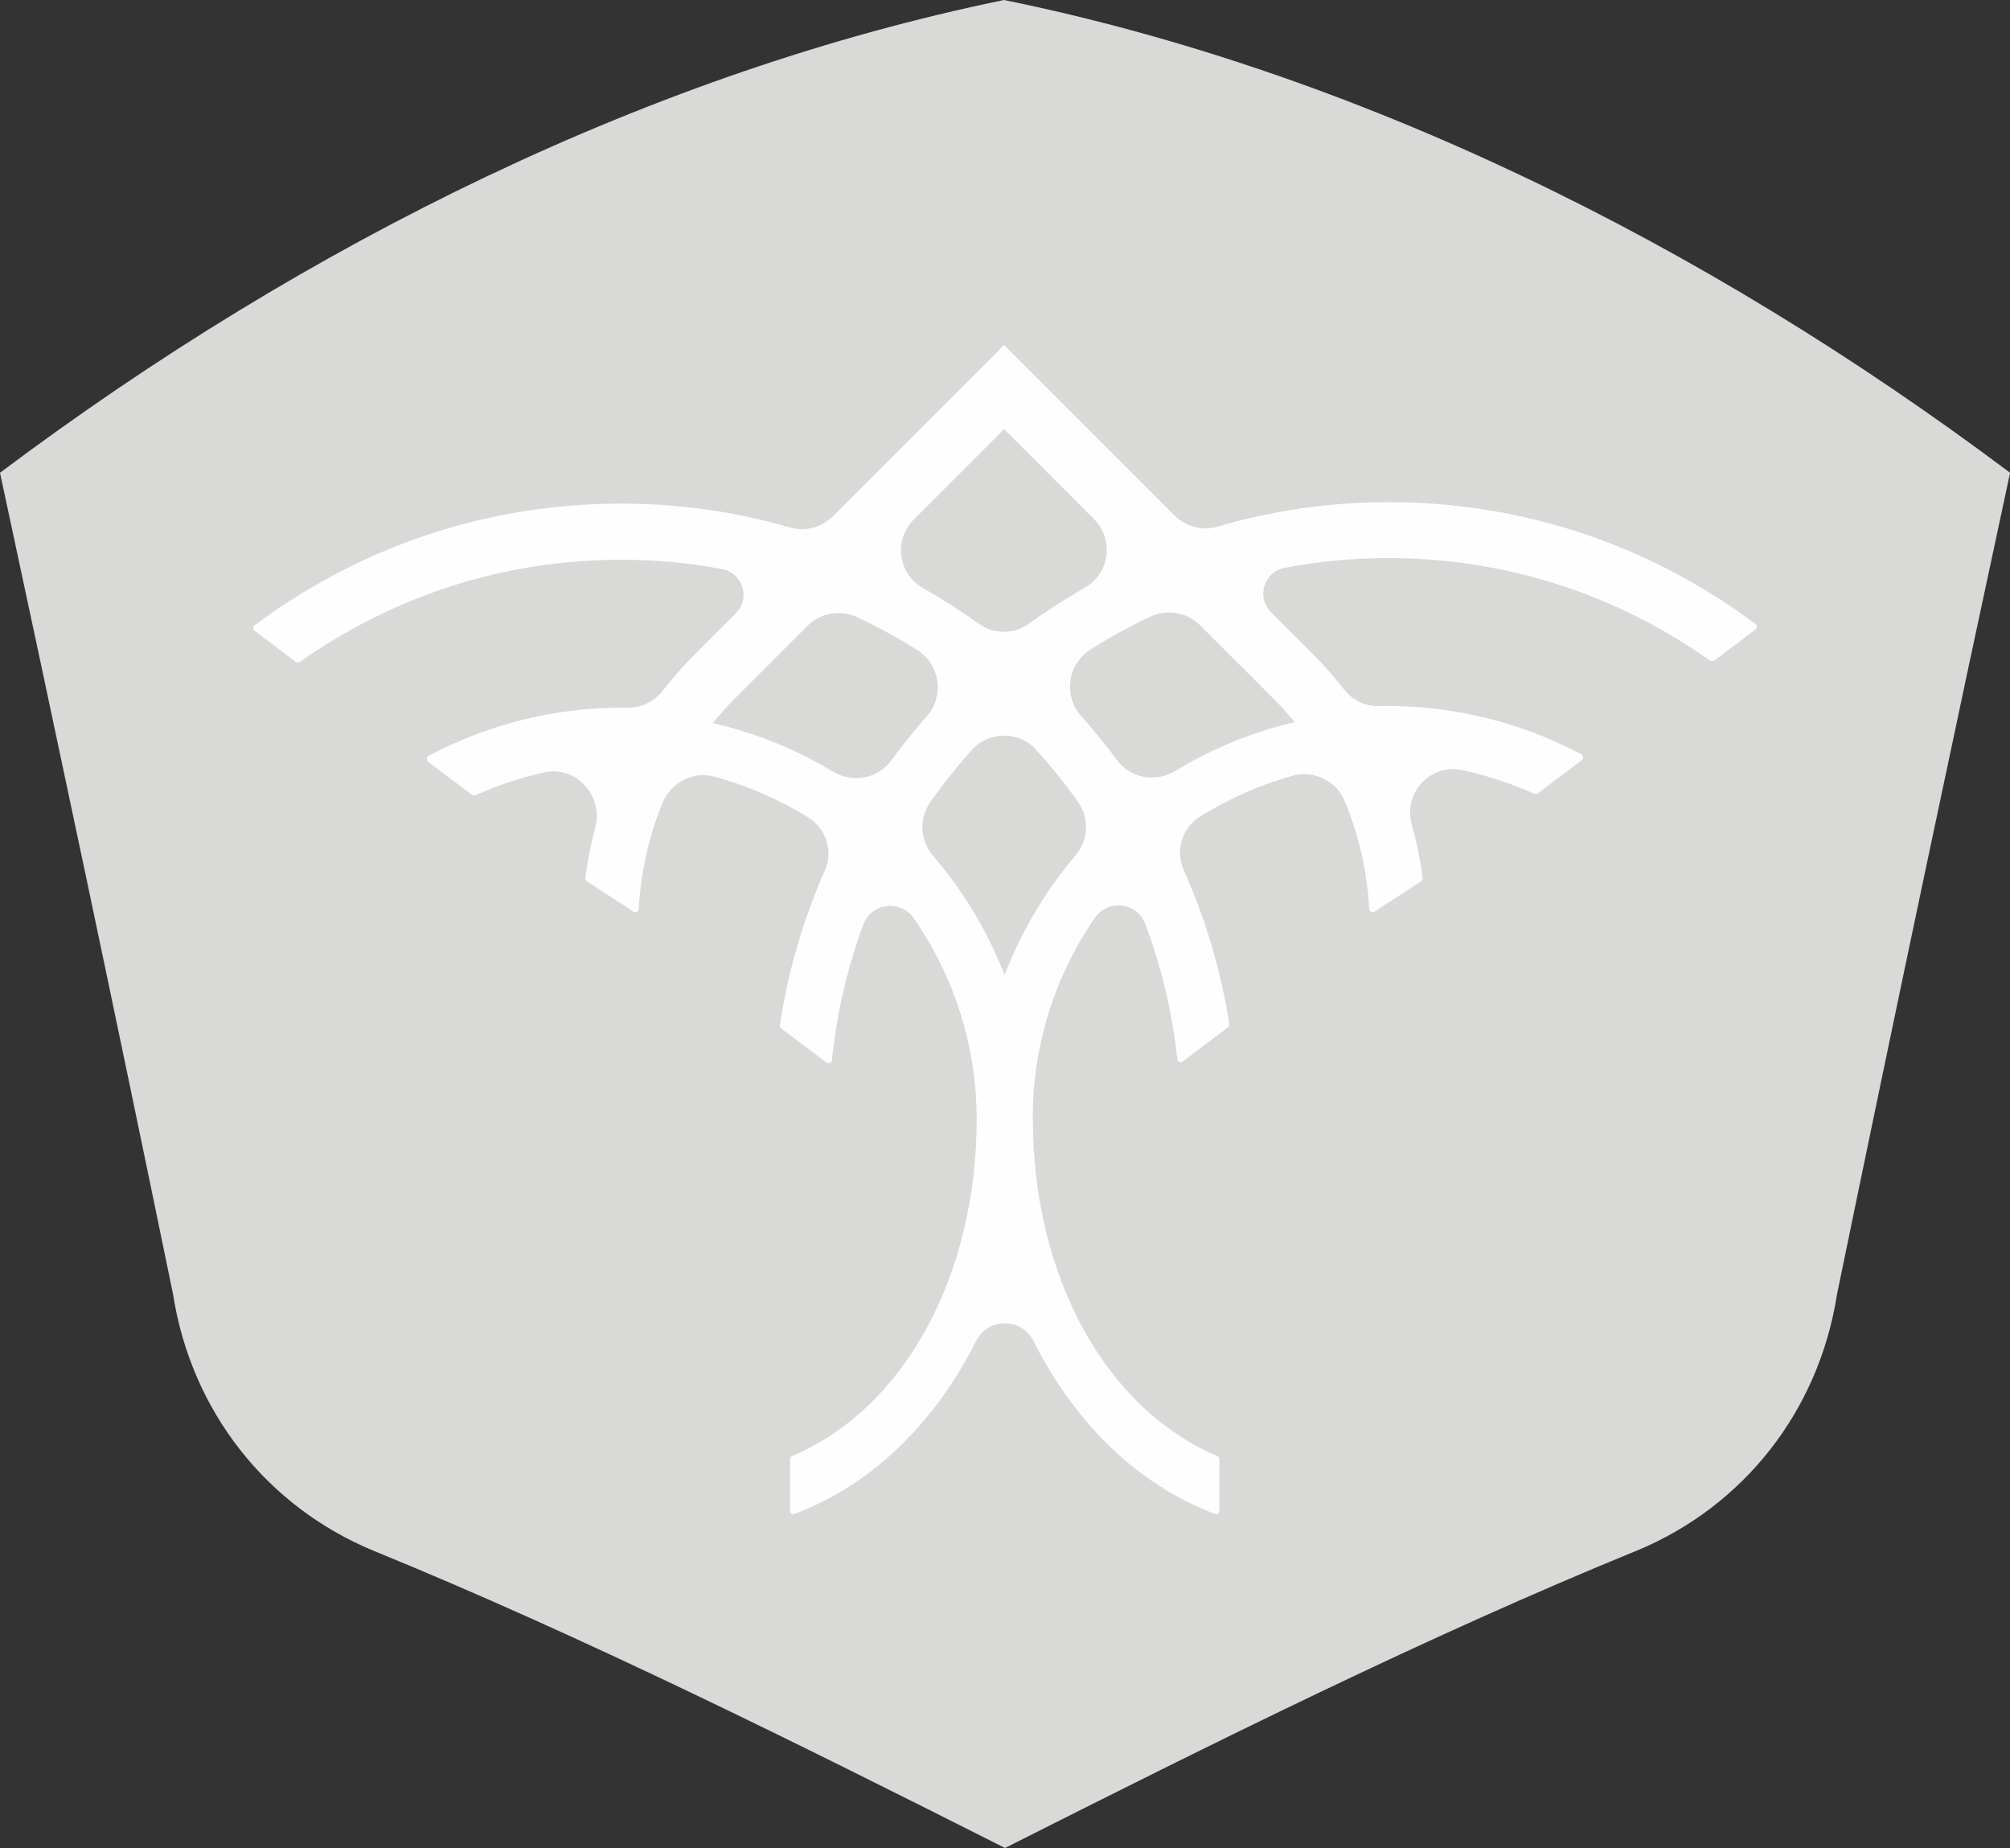
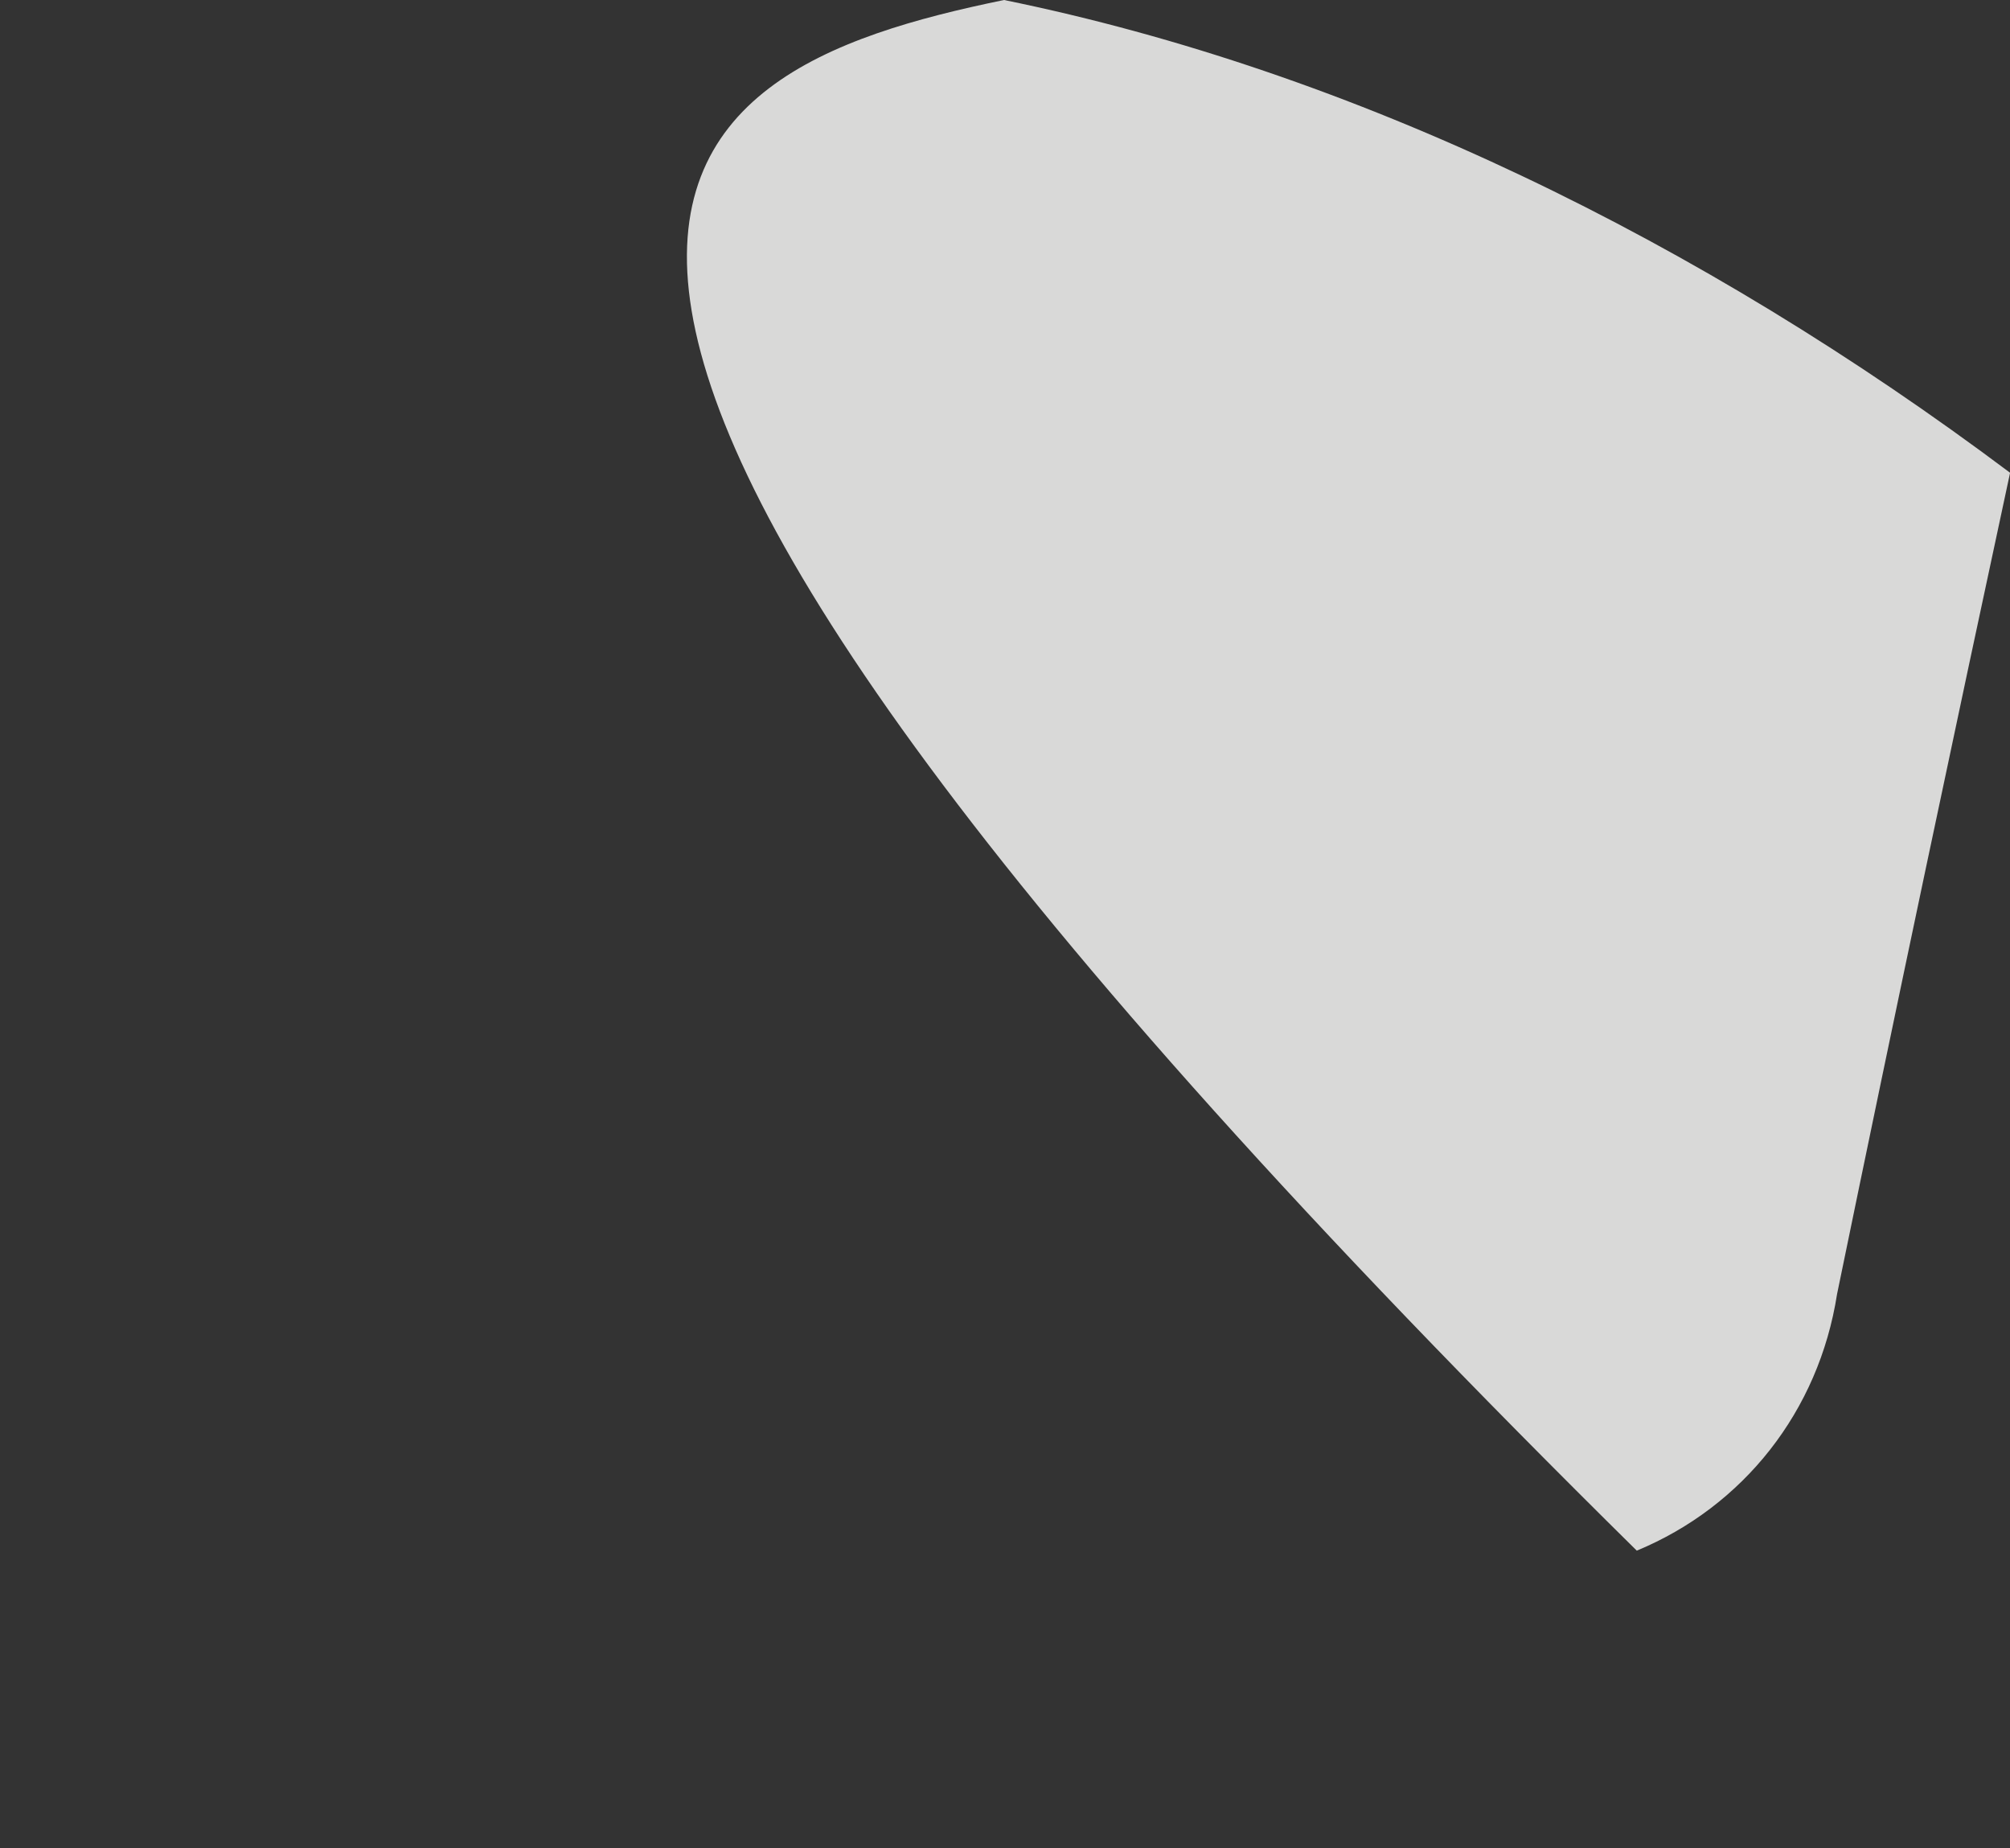
<svg xmlns="http://www.w3.org/2000/svg" id="Layer_2" viewBox="0 0 24.826 22.82">
  <rect x="0" y="0" width="24.826" height="22.82" fill="#333333" stroke="none" />
  <defs>
    <style>.cls-1{fill:#d9d9d8;}.cls-1,.cls-2{stroke-width:0px;}.cls-3{opacity:.98;}.cls-2{fill:#fff;}</style>
  </defs>
  <g id="Layer_1-2">
-     <path class="cls-1" d="M20.216,19.148c-2.599,1.062-5.215,2.367-7.803,3.672-2.588-1.305-5.204-2.61-7.803-3.672-1.315-.546-2.247-1.72-2.473-3.168-.742-3.605-1.463-7.006-2.137-10.142C3.821,2.972,8.088.886,12.401,0c4.321.881,8.598,2.967,12.426,5.838-.674,3.136-1.395,6.537-2.137,10.142-.226,1.448-1.157,2.622-2.473,3.168Z" />
+     <path class="cls-1" d="M20.216,19.148C3.821,2.972,8.088.886,12.401,0c4.321.881,8.598,2.967,12.426,5.838-.674,3.136-1.395,6.537-2.137,10.142-.226,1.448-1.157,2.622-2.473,3.168Z" />
    <g class="cls-3">
-       <path class="cls-2" d="M21.172,8.158l.509-.384c.023-.018.023-.053,0-.07-1.318-.982-2.881-1.503-4.533-1.503-.731,0-1.44.106-2.113.303-.187.055-.389,0-.527-.138l-2.106-2.106-2.116,2.116c-.138.138-.339.192-.526.138-.664-.192-1.364-.295-2.084-.295-1.651,0-3.213.521-4.53,1.501-.023.017-.023.053,0,.07l.508.384c.015.011.035.011.05,0,1.166-.824,2.531-1.262,3.972-1.262.423,0,.839.04,1.242.115.256.047.355.361.171.545l-.499.499c-.145.145-.28.299-.404.459-.106.137-.272.214-.445.209-.022,0-.043,0-.065,0-.833,0-1.651.206-2.382.594-.028.015-.031.055-.006.074l.542.409c.012.009.028.011.043.005.273-.123.557-.218.849-.283.398-.089.734.293.629.687-.054.202-.094.407-.121.616-.002.017.006.034.02.043l.574.373c.027.018.063,0,.065-.033.025-.452.125-.892.291-1.303.103-.254.375-.403.639-.332.415.112.805.283,1.162.504.224.139.313.417.206.658-.264.599-.453,1.238-.555,1.906-.002.016.004.032.017.042l.559.422c.027.02.064.003.067-.03.06-.583.192-1.144.388-1.674.1-.271.462-.313.626-.075.487.706.774,1.559.774,2.479,0,1.913-.879,3.567-2.281,4.16-.014.006-.023.022-.023.04v.634c0,.029.023.051.045.042.955-.352,1.742-1.123,2.25-2.134.149-.297.564-.297.713,0,.508,1.011,1.294,1.781,2.249,2.134.022.008.045-.013.045-.042v-.634c0-.018-.009-.034-.023-.04-1.402-.593-2.281-2.247-2.281-4.16,0-.006-.001-.012-.001-.019h0c0-.914.283-1.762.764-2.465.163-.238.524-.198.626.073.198.528.333,1.087.395,1.668.004.033.041.05.067.03l.558-.421c.013-.01.02-.026.017-.042-.104-.667-.296-1.306-.563-1.903-.107-.24-.02-.519.203-.659.352-.22.736-.391,1.145-.505.255-.071.537.064.639.309.175.421.279.872.305,1.337.002.033.037.051.065.033l.574-.373c.014-.009.022-.026.02-.043-.029-.225-.074-.446-.134-.662-.108-.389.229-.753.624-.669.306.066.604.164.889.292.014.006.03.005.043-.005l.542-.409c.025-.019.023-.059-.006-.074-.731-.389-1.552-.596-2.386-.596-.035,0-.069,0-.104.002-.17.006-.333-.071-.438-.206-.121-.155-.251-.304-.392-.445l-.512-.512c-.184-.184-.085-.496.17-.545.414-.079.841-.121,1.276-.121,1.442,0,2.808.439,3.975,1.264.015.011.035.01.05,0ZM12.402,5.3l1.109,1.109c.25.25.198.671-.109.846-.239.137-.471.286-.694.447-.184.133-.435.134-.619.001-.222-.159-.452-.307-.691-.442-.308-.175-.361-.597-.111-.847l1.115-1.115ZM8.804,8.929c.087-.106.178-.209.276-.308l.893-.893c.163-.163.41-.203.618-.105.253.119.498.253.734.401.287.18.345.568.121.822-.154.175-.301.357-.439.545-.168.229-.479.282-.722.136-.453-.273-.951-.477-1.482-.598ZM12.408,12.04c-.211-.541-.51-1.038-.883-1.472-.162-.188-.177-.462-.034-.664.159-.225.331-.441.515-.645.209-.233.581-.234.791-.001.185.204.357.418.517.643.144.202.13.475-.031.664-.37.435-.666.933-.875,1.475ZM15.723,8.621c.095.095.184.194.268.296-.527.123-1.022.329-1.472.602-.242.147-.554.095-.723-.133-.139-.188-.287-.37-.442-.544-.225-.253-.169-.642.118-.823.235-.148.479-.283.731-.402.208-.099.456-.059.62.104l.9.9Z" />
-     </g>
+       </g>
  </g>
</svg>